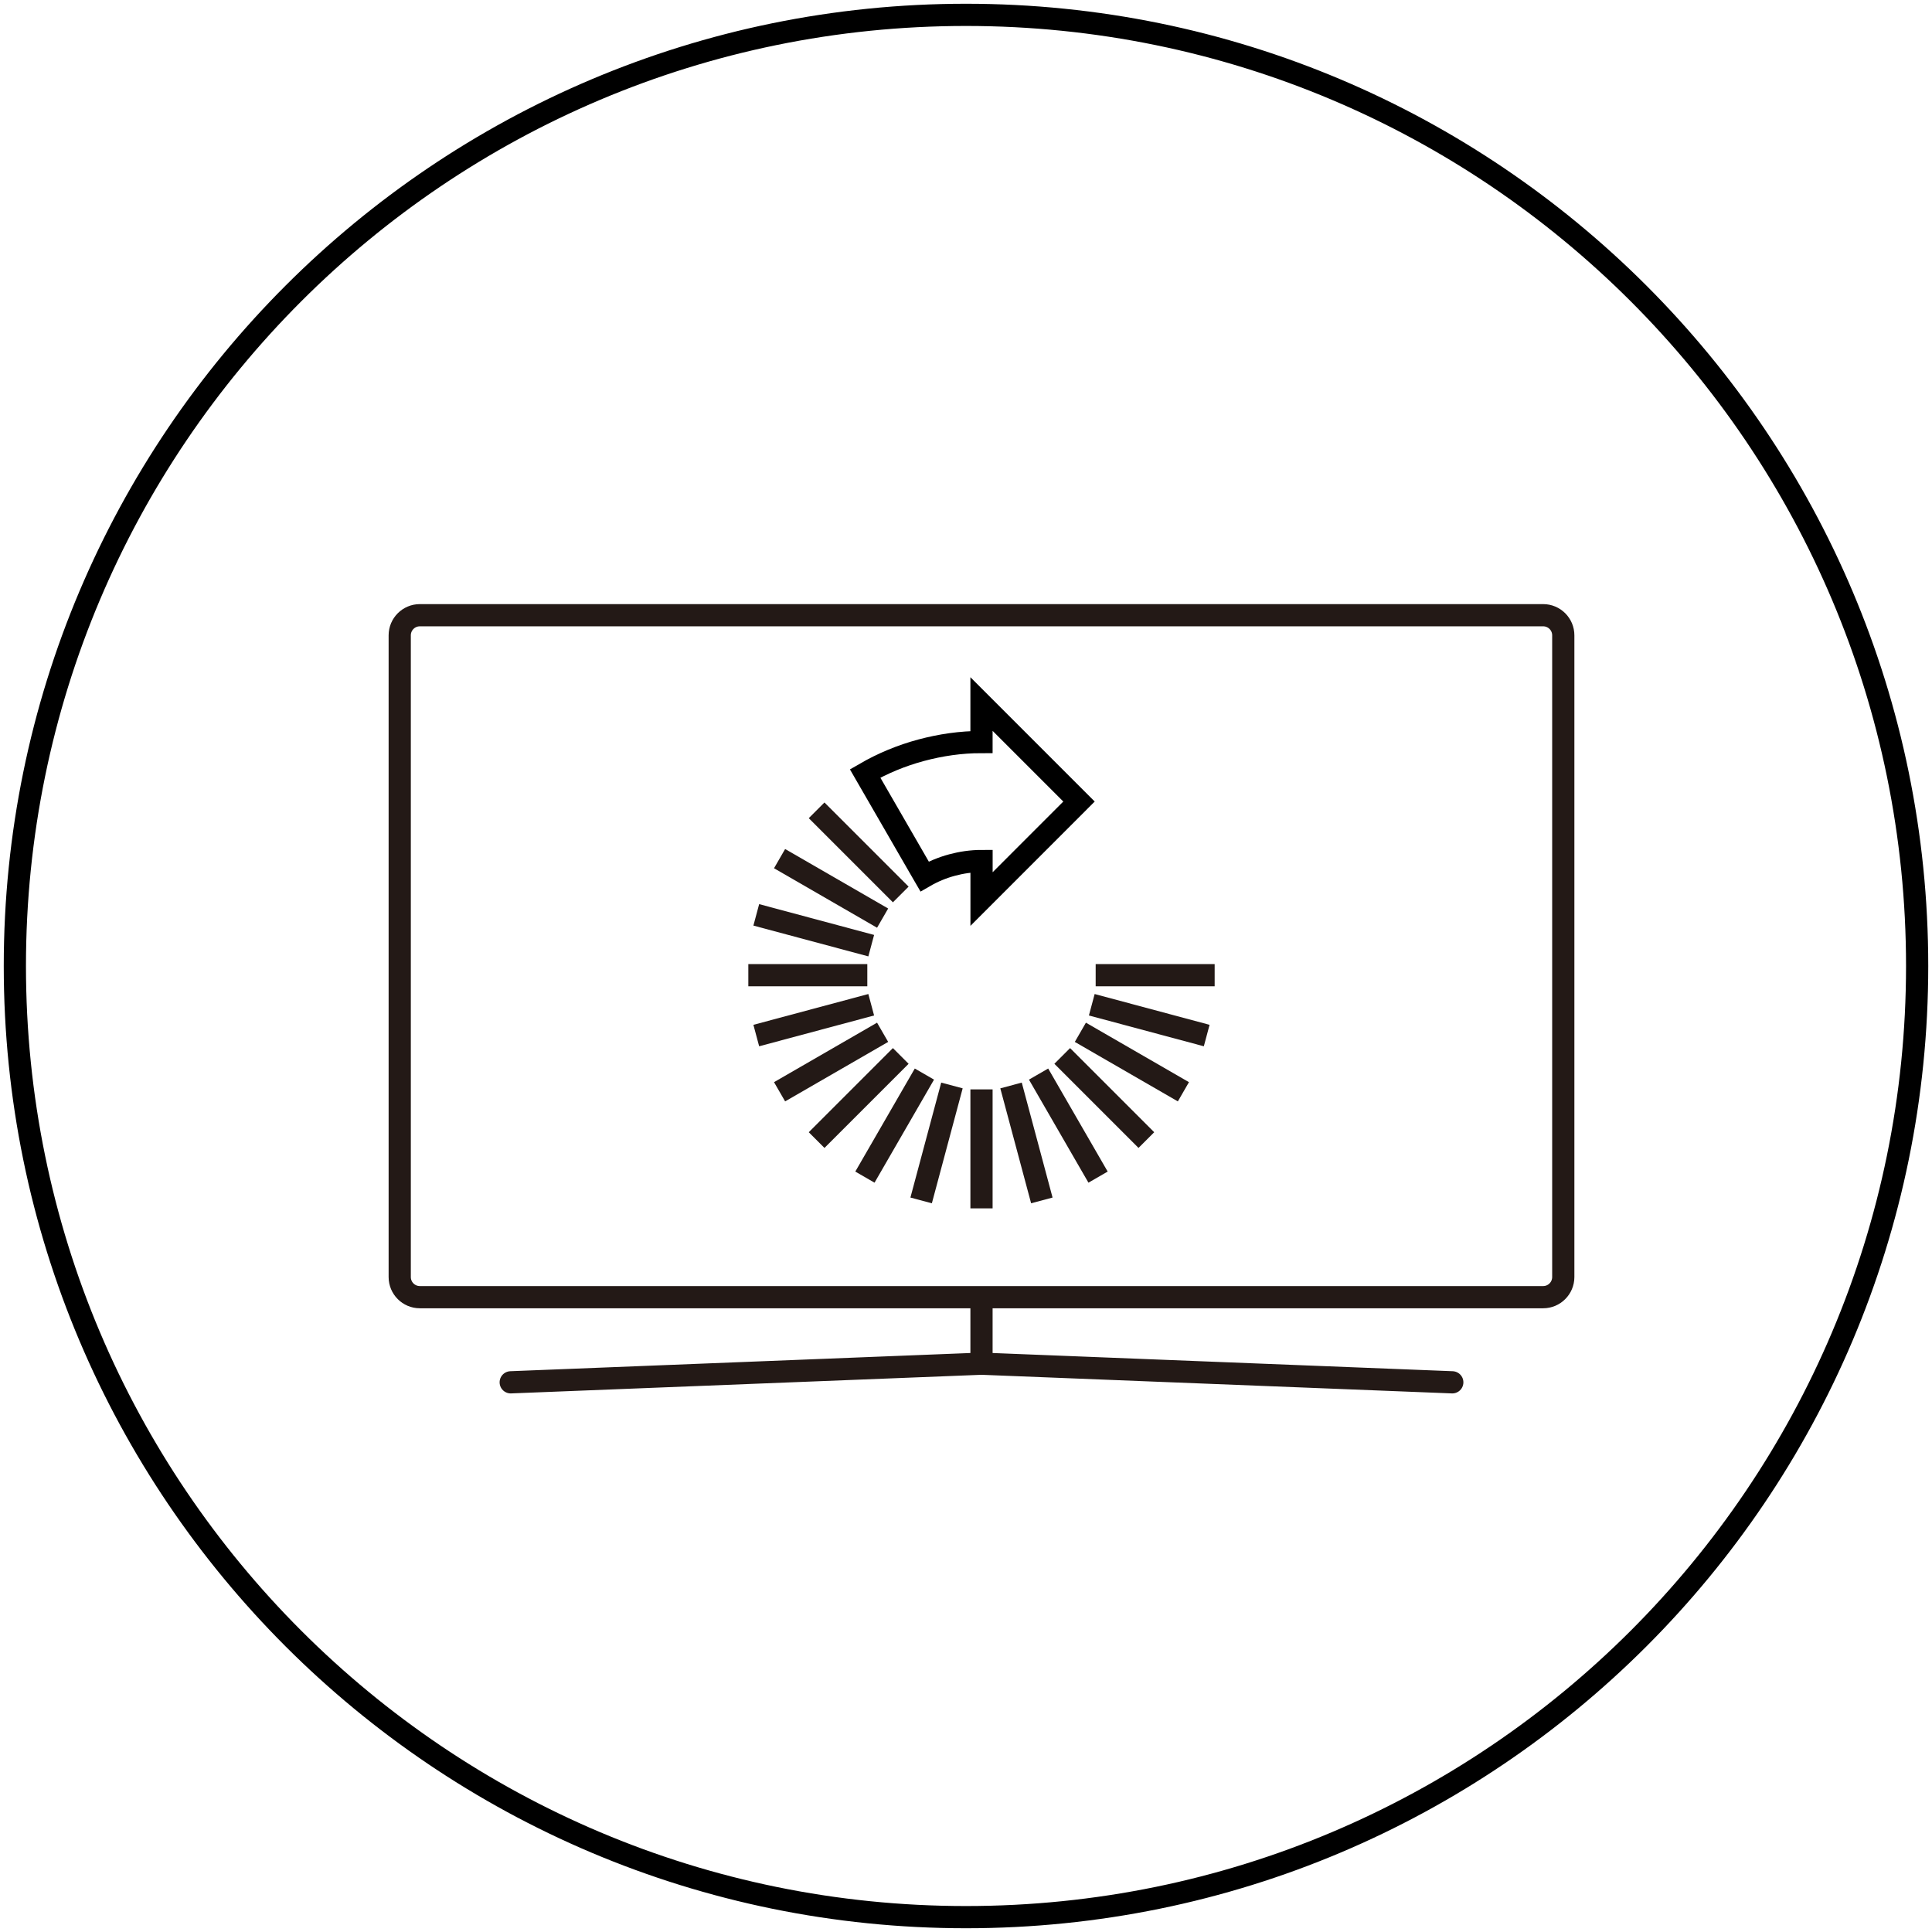
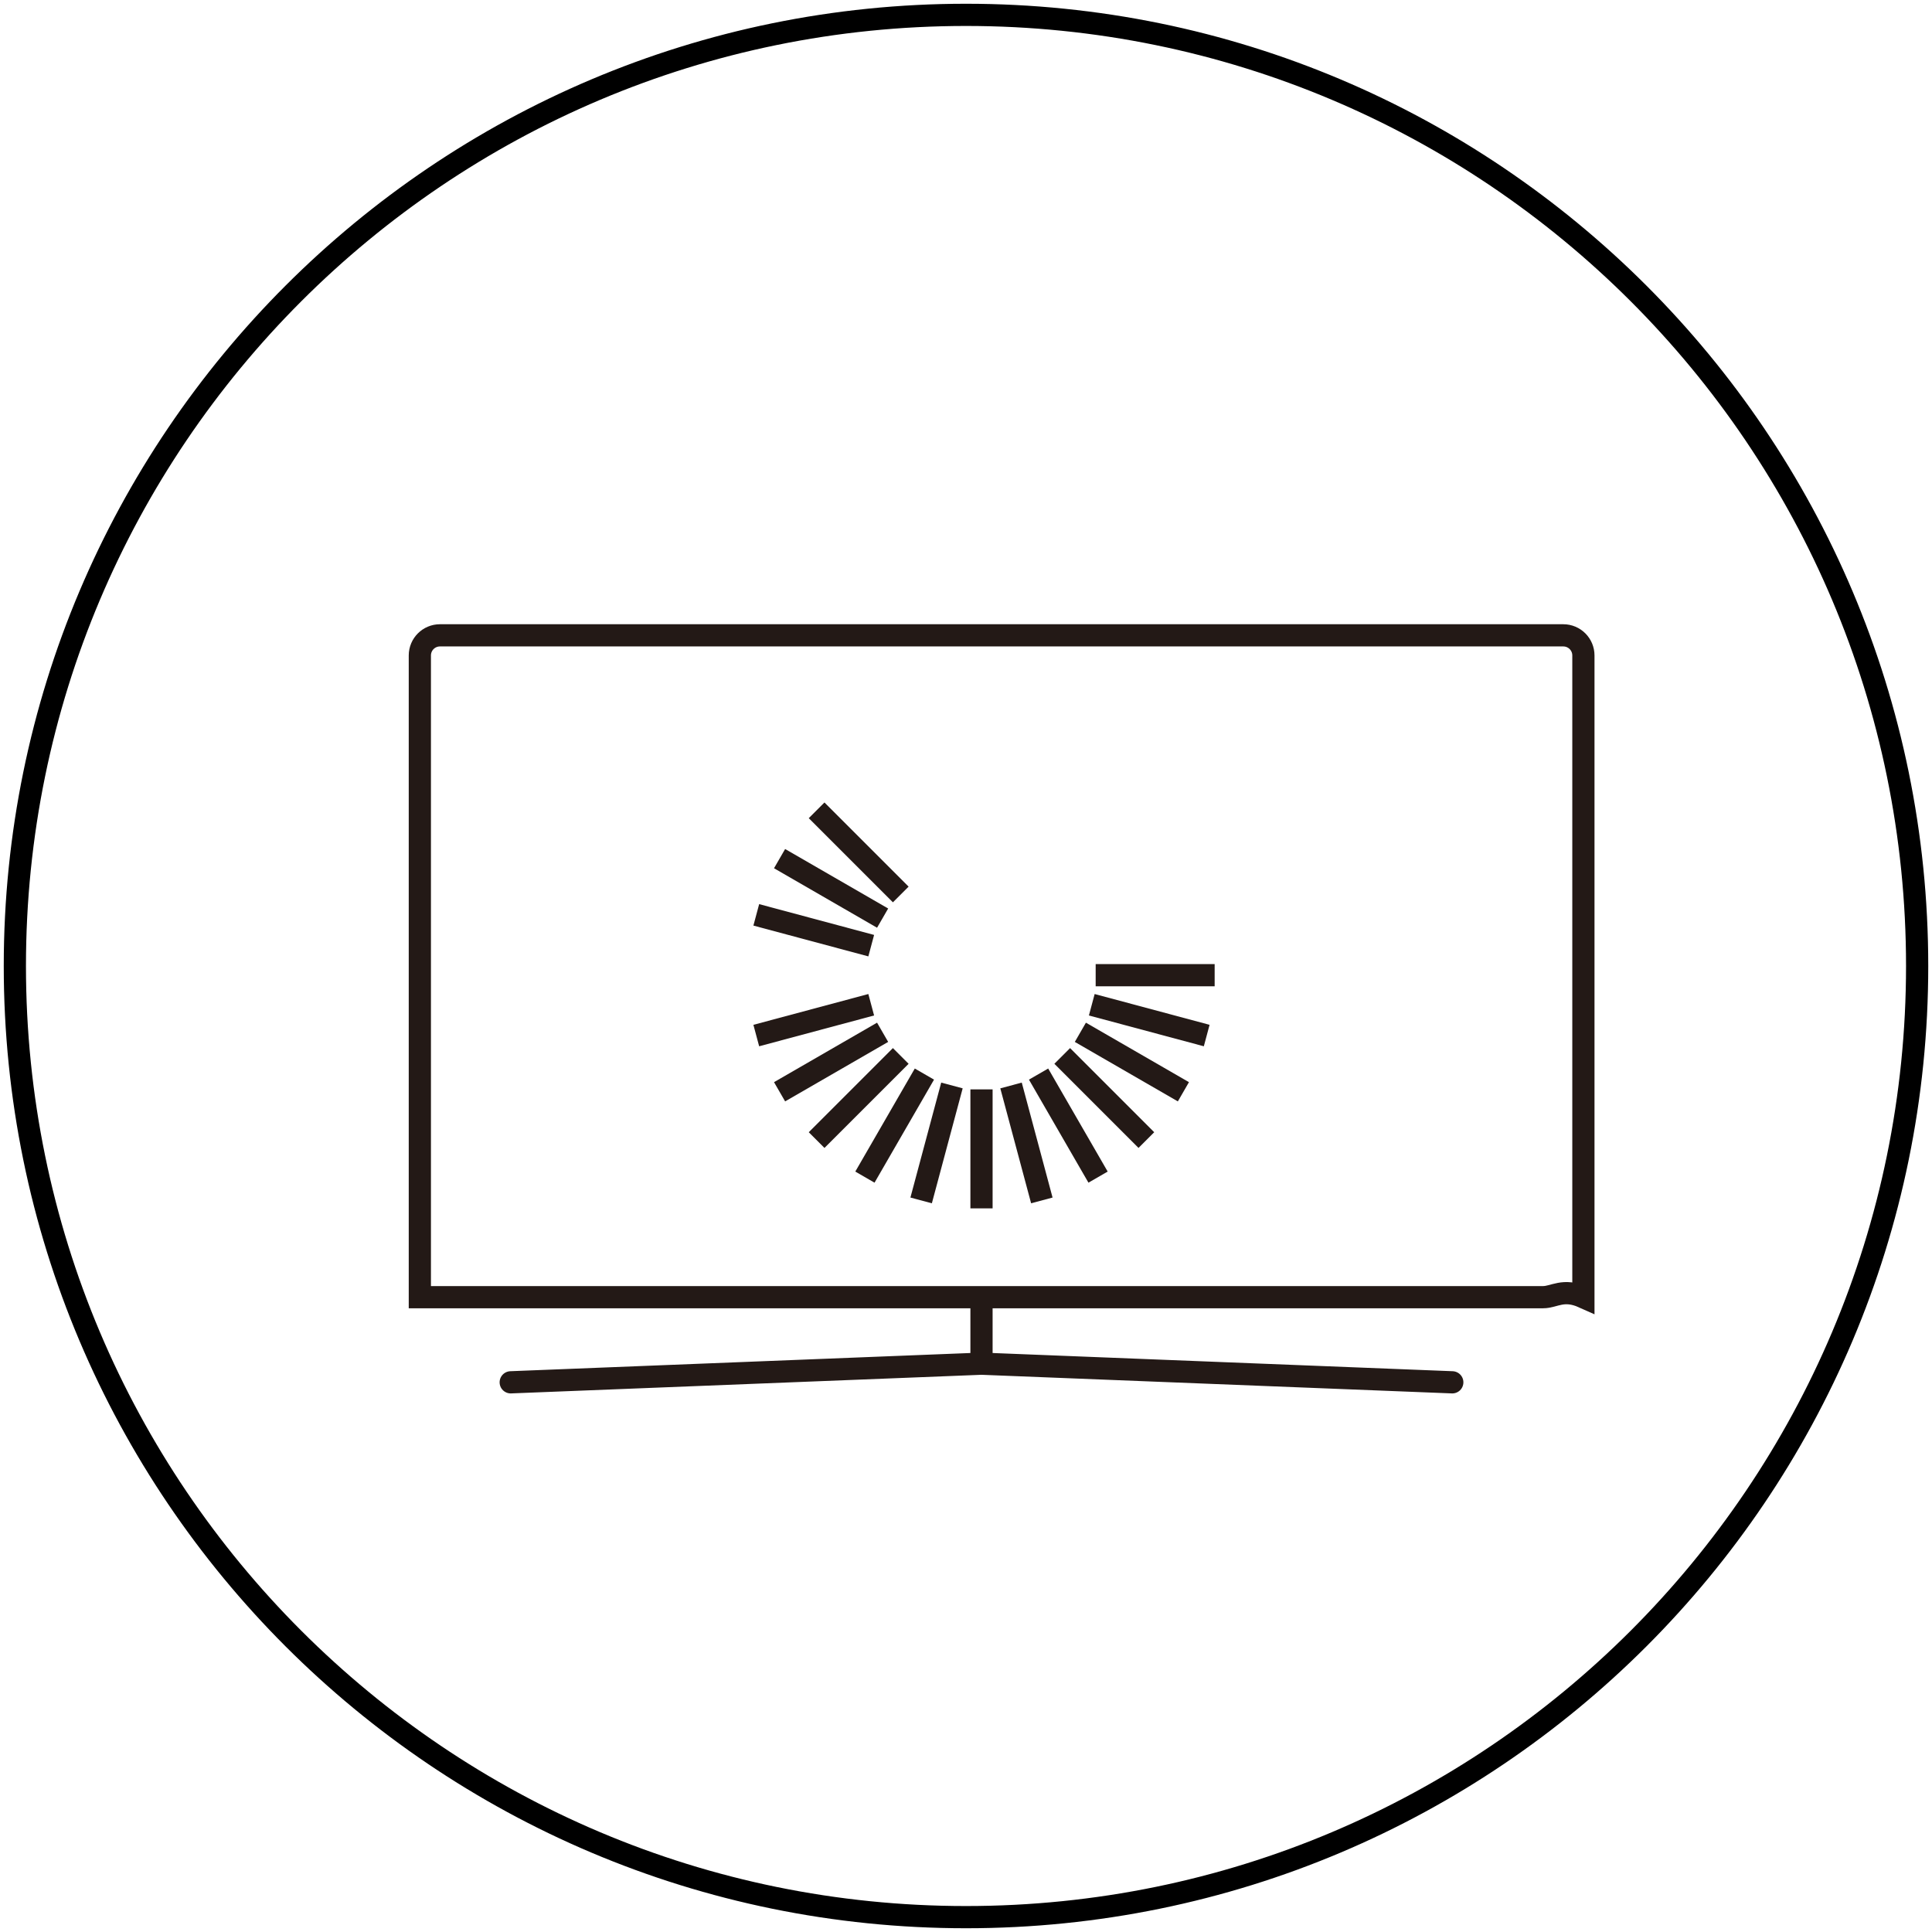
<svg xmlns="http://www.w3.org/2000/svg" version="1.1" id="Layer_1" x="0px" y="0px" viewBox="-916 497 87 87" style="enable-background:new -916 497 87 87;" xml:space="preserve">
  <g>
    <path id="Rounded_Rectangle_1_copy_3" style="fill:none;stroke:#000000;" d="M-872.5,497.669L-872.5,497.669   c23.655,0,42.831,19.176,42.831,42.831l0,0c0,23.655-19.176,42.831-42.831,42.831l0,0   c-23.655,0-42.831-19.176-42.831-42.831l0,0   C-915.331,516.845-896.155,497.669-872.5,497.669z" />
  </g>
  <path style="fill:none;enable-background:new    ;" d="z" />
  <g>
-     <path id="XMLID_4_" style="fill:none;stroke:#231916;stroke-miterlimit:10;" d="M-846.51,555.413h-50.584   c-0.5,0-0.906-0.405-0.906-0.906v-28.897c0-0.5,0.405-0.906,0.906-0.906   h50.584c0.5,0,0.906,0.405,0.906,0.906v28.897   C-845.605,555.007-846.01,555.413-846.51,555.413z" />
+     <path id="XMLID_4_" style="fill:none;stroke:#231916;stroke-miterlimit:10;" d="M-846.51,555.413h-50.584   v-28.897c0-0.5,0.405-0.906,0.906-0.906   h50.584c0.5,0,0.906,0.405,0.906,0.906v28.897   C-845.605,555.007-846.01,555.413-846.51,555.413z" />
    <line id="XMLID_42_" style="fill:none;stroke:#231916;stroke-linecap:round;stroke-miterlimit:10;" x1="-871.802" y1="558.408" x2="-871.802" y2="555.846" />
    <line id="XMLID_48_" style="fill:none;stroke:#231916;stroke-linecap:round;stroke-miterlimit:10;" x1="-893.002" y1="559.247" x2="-871.802" y2="558.408" />
    <line id="XMLID_50_" style="fill:none;stroke:#231916;stroke-linecap:round;stroke-miterlimit:10;" x1="-850.602" y1="559.247" x2="-871.802" y2="558.408" />
    <line id="XMLID_131_" style="fill:none;stroke:#231916;stroke-miterlimit:10;" x1="-866.661" y1="540.914" x2="-861.303" y2="540.914" />
    <line id="XMLID_128_" style="fill:none;stroke:#231916;stroke-miterlimit:10;" x1="-875.438" y1="537.279" x2="-879.227" y2="533.49" />
    <line id="XMLID_127_" style="fill:none;stroke:#231916;stroke-miterlimit:10;" x1="-876.255" y1="538.344" x2="-880.895" y2="535.665" />
    <line id="XMLID_126_" style="fill:none;stroke:#231916;stroke-miterlimit:10;" x1="-876.768" y1="539.584" x2="-881.944" y2="538.197" />
-     <line id="XMLID_123_" style="fill:none;stroke:#231916;stroke-miterlimit:10;" x1="-876.944" y1="540.914" x2="-882.302" y2="540.914" />
    <line id="XMLID_121_" style="fill:none;stroke:#231916;stroke-miterlimit:10;" x1="-876.768" y1="542.245" x2="-881.944" y2="543.632" />
    <line id="XMLID_113_" style="fill:none;stroke:#231916;stroke-miterlimit:10;" x1="-876.255" y1="543.485" x2="-880.895" y2="546.164" />
    <line id="XMLID_112_" style="fill:none;stroke:#231916;stroke-miterlimit:10;" x1="-875.438" y1="544.55" x2="-879.227" y2="548.339" />
    <line id="XMLID_111_" style="fill:none;stroke:#231916;stroke-miterlimit:10;" x1="-874.373" y1="545.367" x2="-877.052" y2="550.007" />
    <line id="XMLID_110_" style="fill:none;stroke:#231916;stroke-miterlimit:10;" x1="-873.133" y1="545.88" x2="-874.52" y2="551.056" />
    <line id="XMLID_109_" style="fill:none;stroke:#231916;stroke-miterlimit:10;" x1="-871.802" y1="546.056" x2="-871.802" y2="551.414" />
    <line id="XMLID_108_" style="fill:none;stroke:#231916;stroke-miterlimit:10;" x1="-870.472" y1="545.88" x2="-869.085" y2="551.056" />
    <line id="XMLID_107_" style="fill:none;stroke:#231916;stroke-miterlimit:10;" x1="-869.232" y1="545.367" x2="-866.553" y2="550.007" />
    <line id="XMLID_106_" style="fill:none;stroke:#231916;stroke-miterlimit:10;" x1="-868.167" y1="544.55" x2="-864.378" y2="548.339" />
    <line id="XMLID_105_" style="fill:none;stroke:#231916;stroke-miterlimit:10;" x1="-867.35" y1="543.485" x2="-862.71" y2="546.164" />
    <line id="XMLID_41_" style="fill:none;stroke:#231916;stroke-miterlimit:10;" x1="-866.836" y1="542.245" x2="-861.661" y2="543.632" />
-     <path id="XMLID_81_" style="fill:none;stroke:#000000;stroke-miterlimit:10;" d="M-867.411,533.094l-4.391-4.391   v1.712c-0.94,0-1.846,0.136-2.713,0.368   c-0.896,0.24-1.744,0.593-2.528,1.047l2.6,4.503l0.078,0.134   c0.384-0.222,0.798-0.395,1.237-0.513c0.424-0.114,0.868-0.18,1.328-0.181   v1.712L-867.411,533.094z" />
  </g>
</svg>